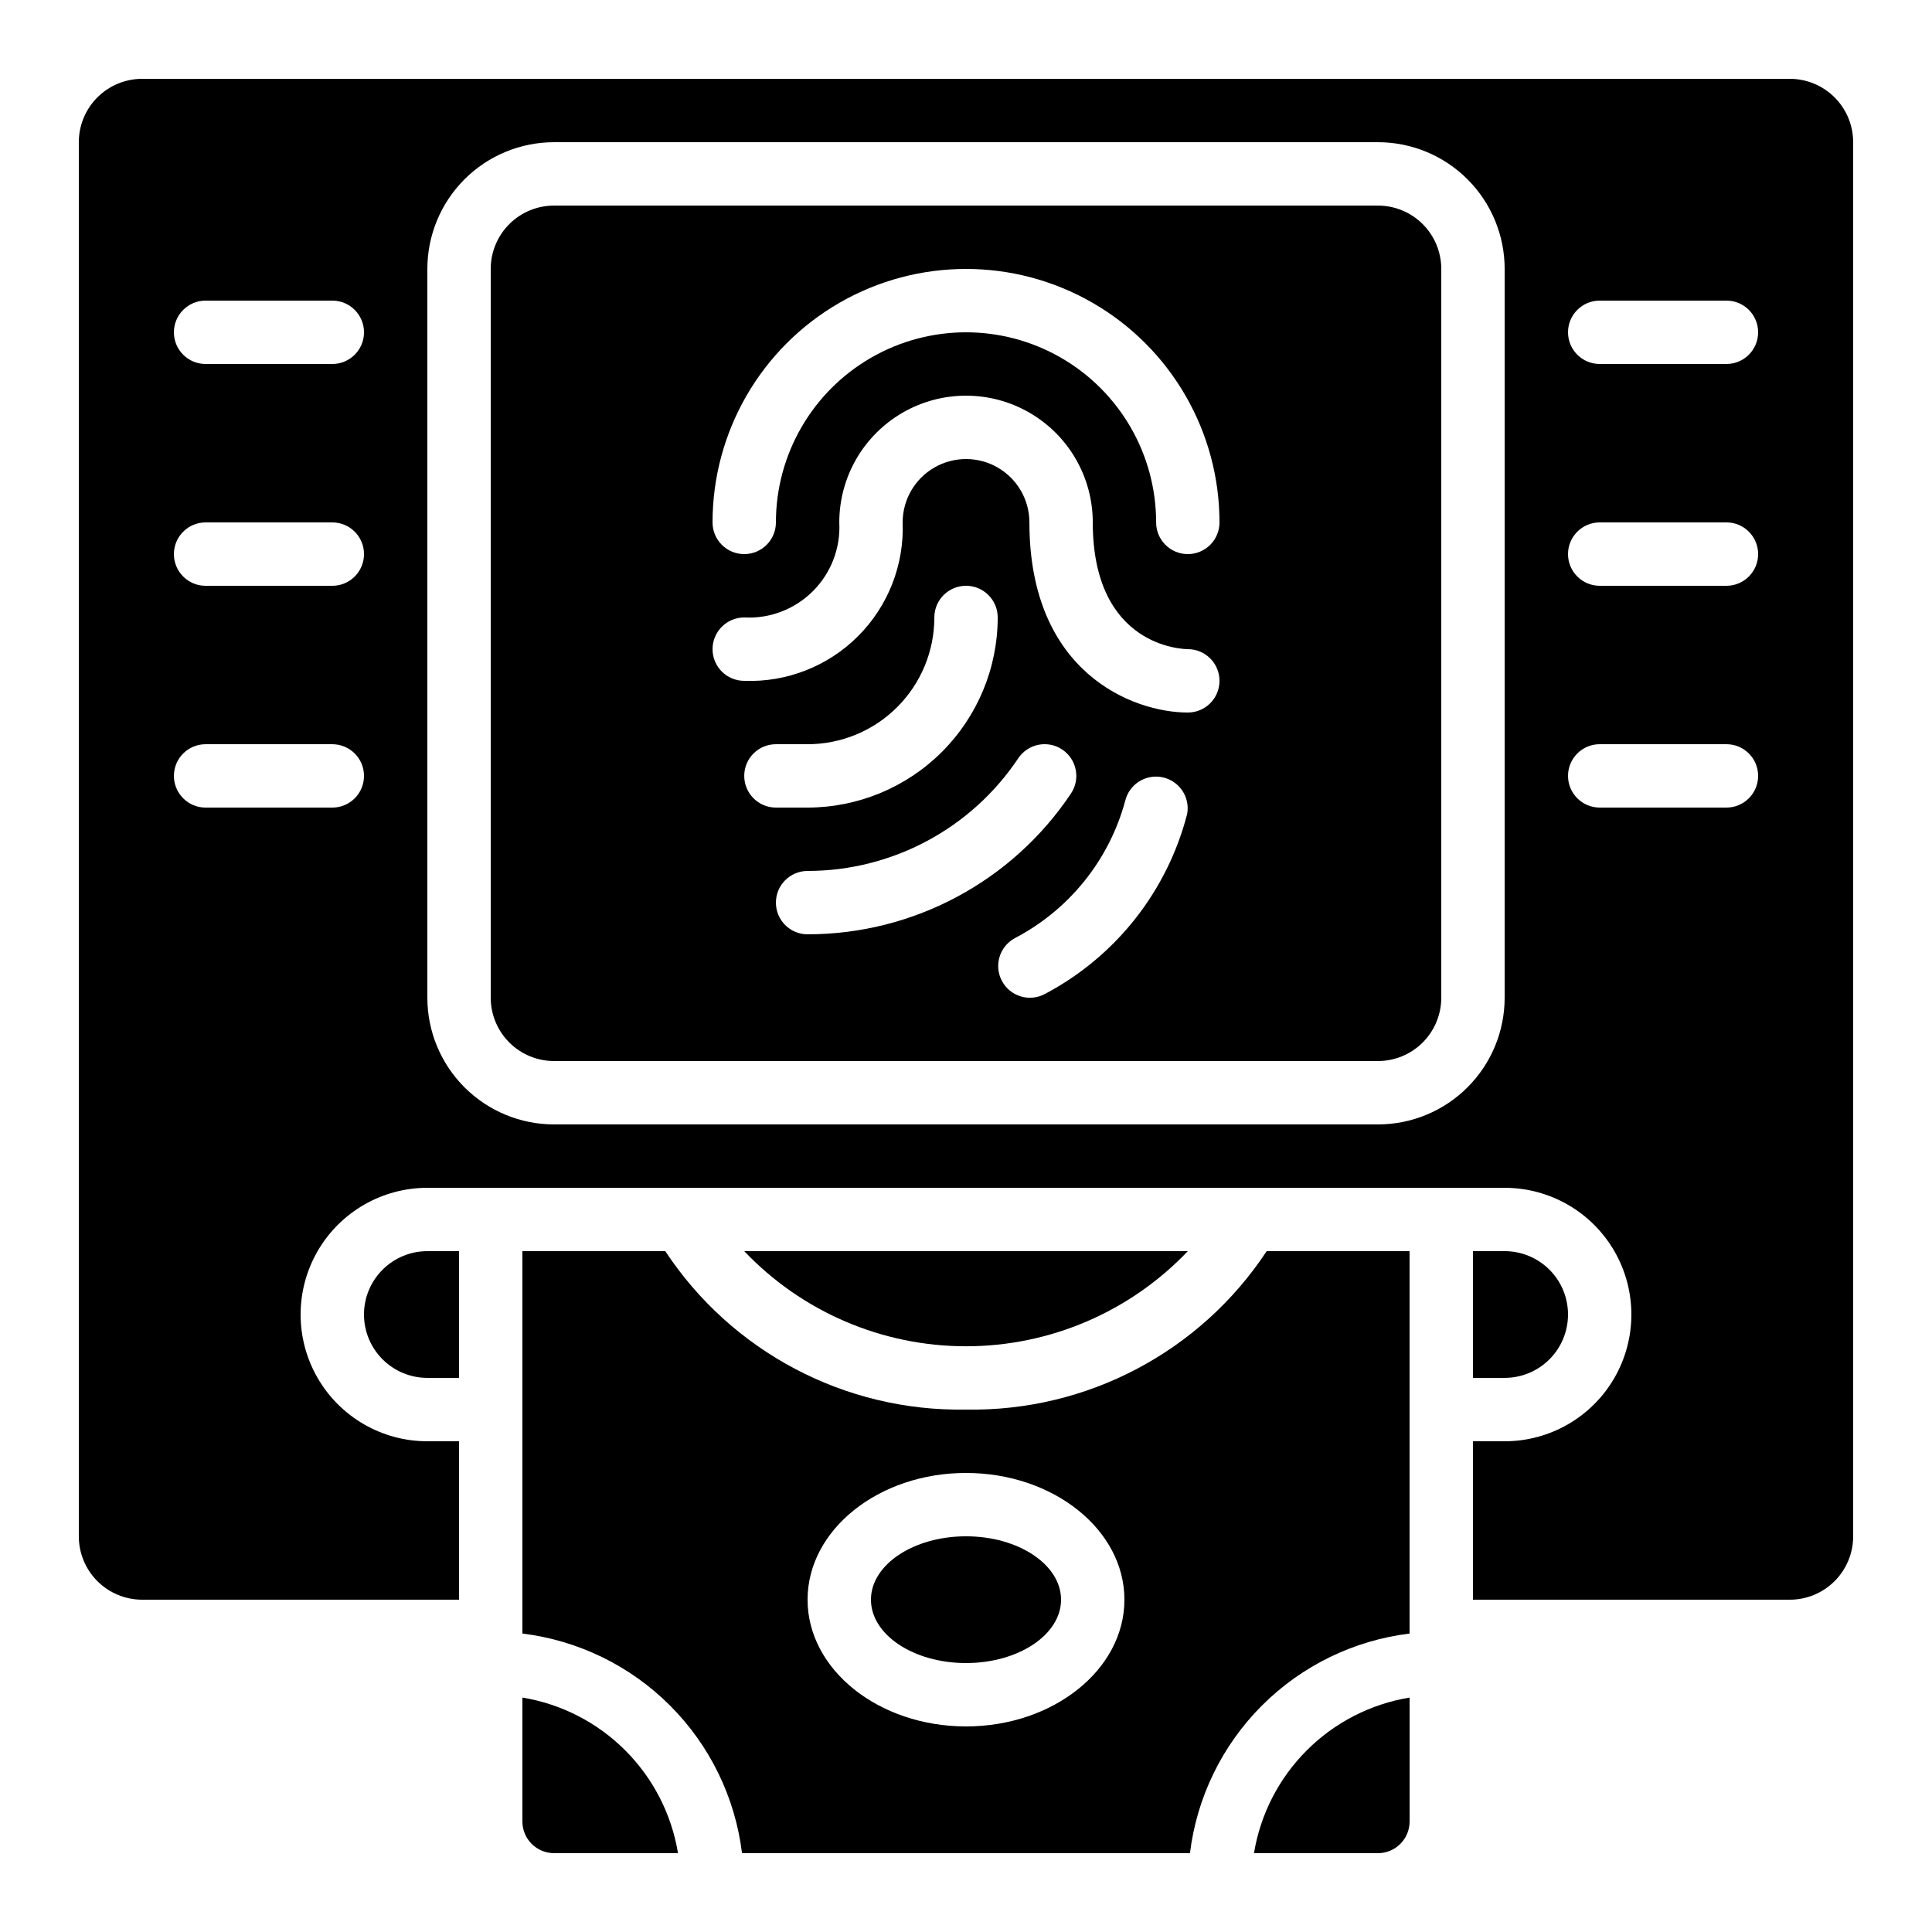
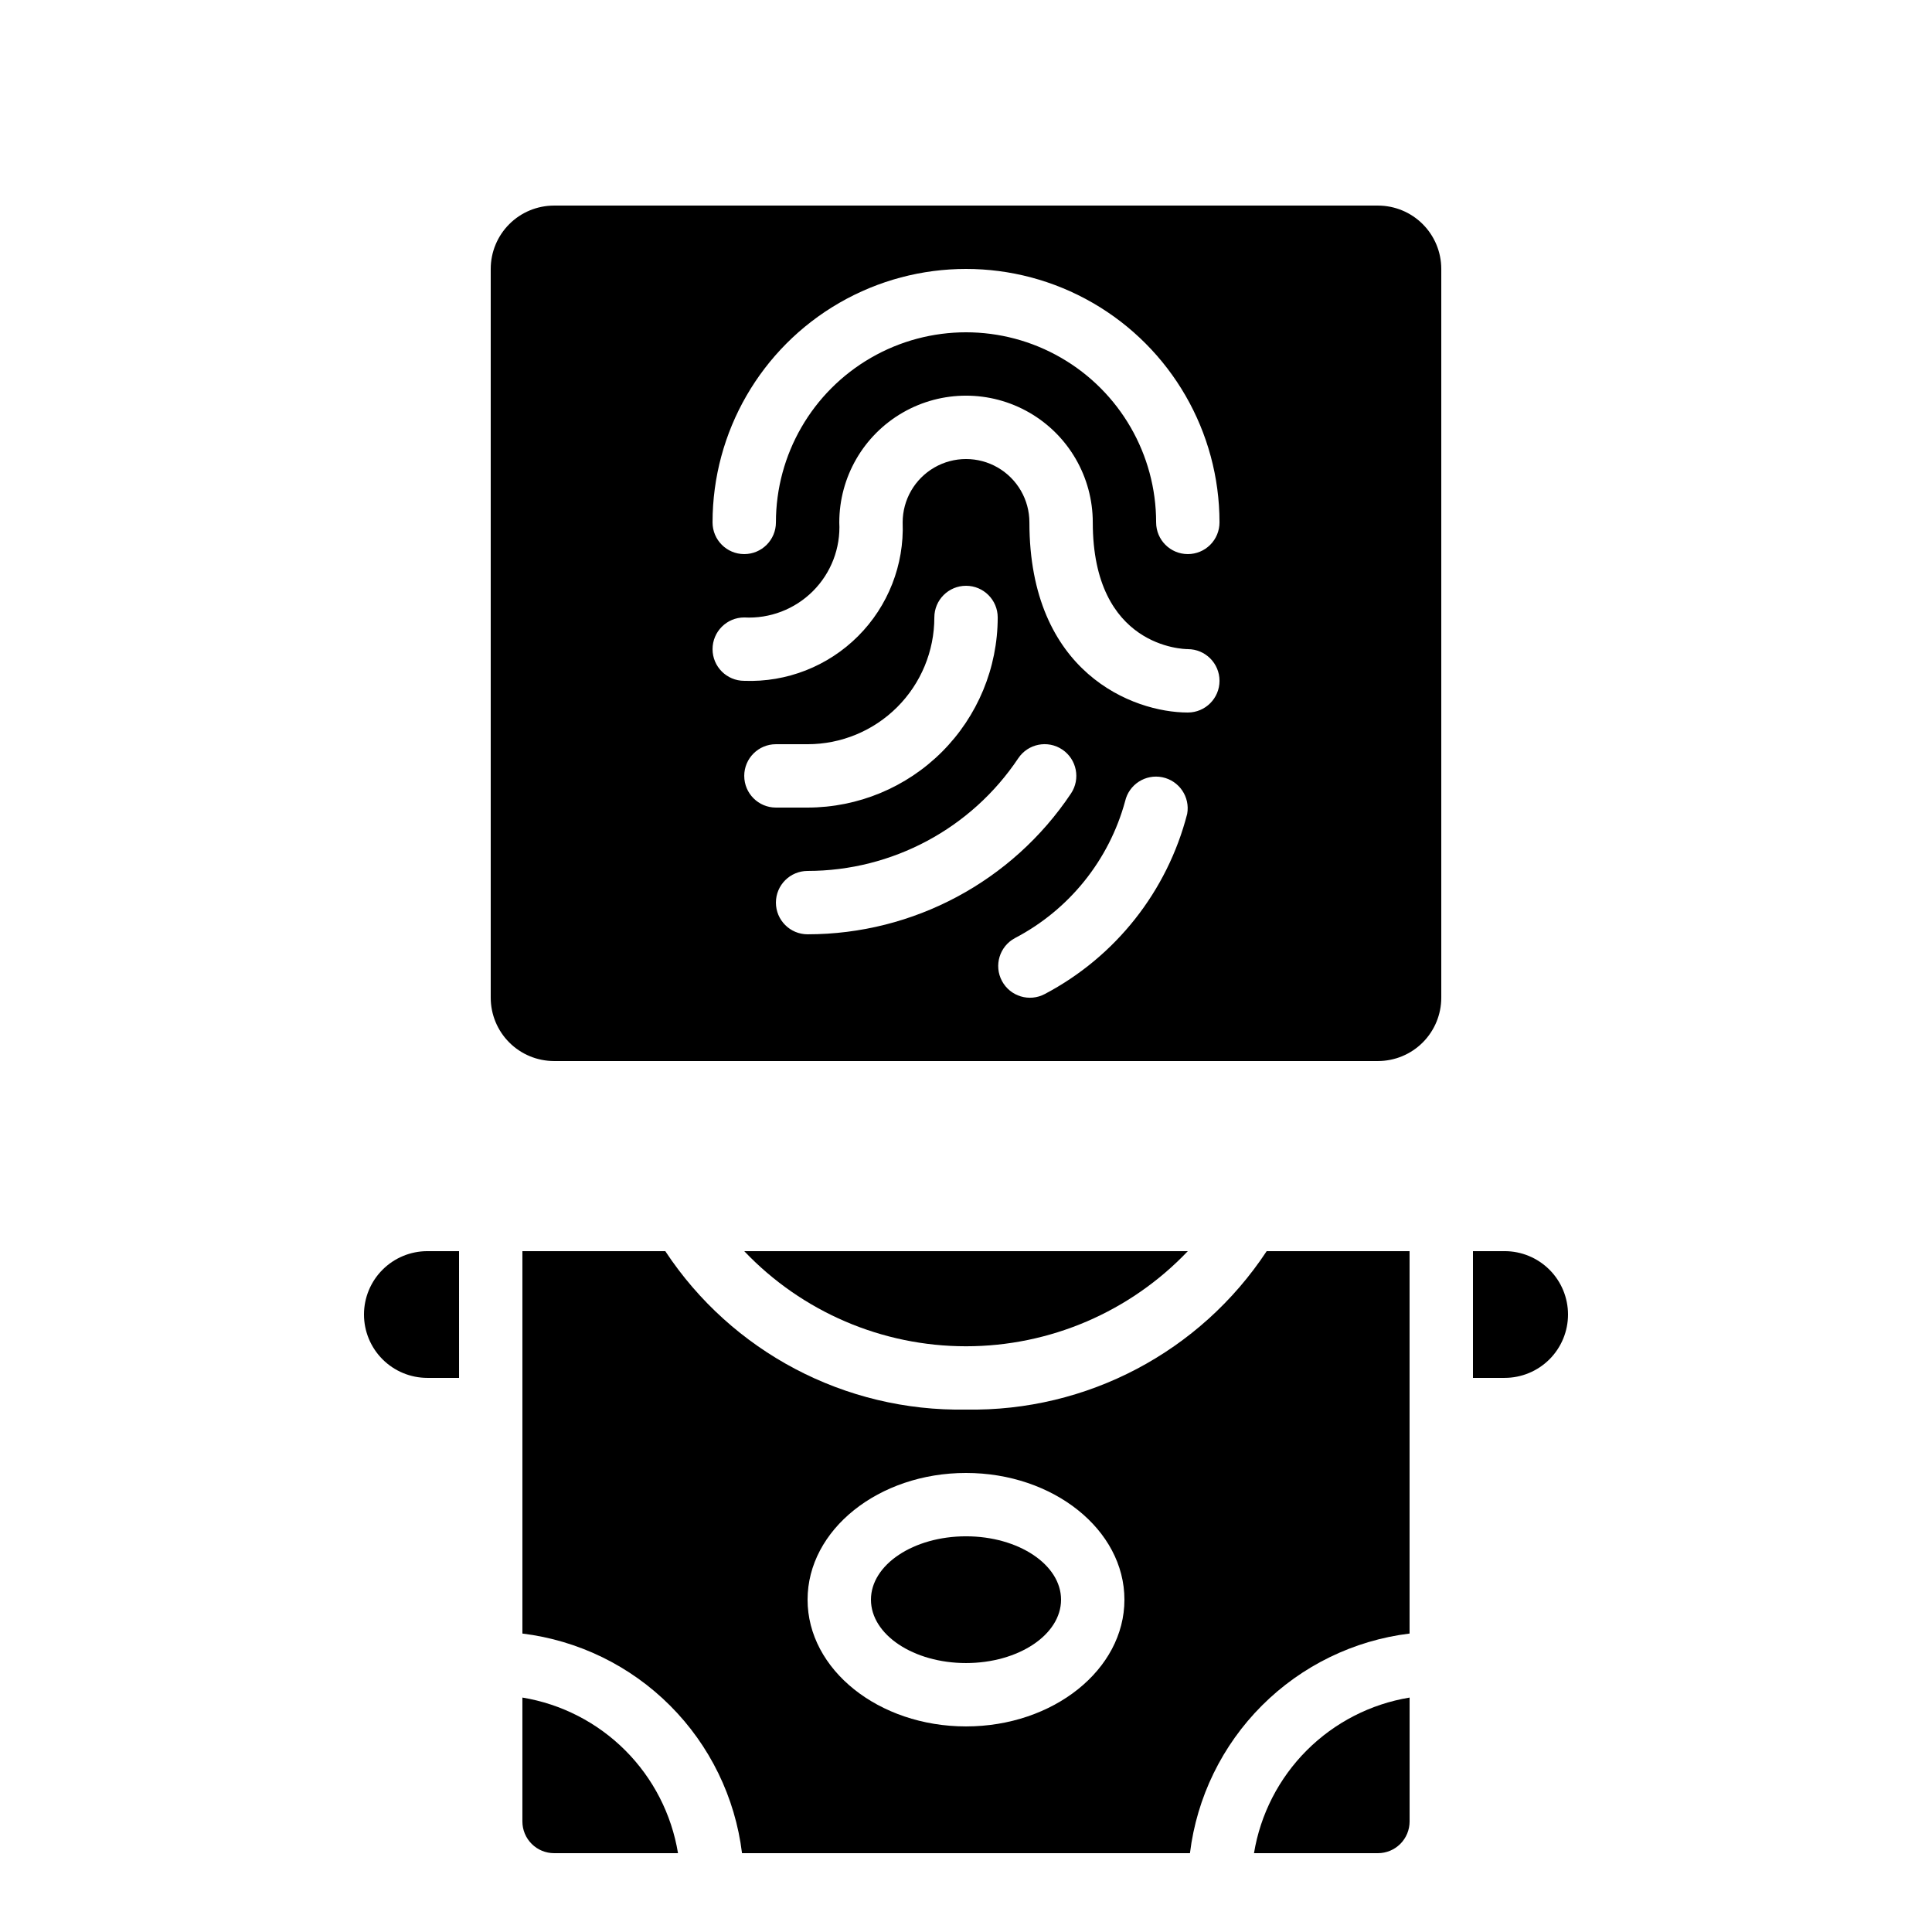
<svg xmlns="http://www.w3.org/2000/svg" fill="#000000" width="800px" height="800px" version="1.1" viewBox="144 144 512 512">
  <g>
    <path d="m476.32 635.11h32.84c2.227 0 4.363-0.883 5.938-2.461 1.574-1.574 2.461-3.707 2.461-5.938v-32.84c-10.324 1.699-19.852 6.594-27.25 13.988-7.394 7.398-12.289 16.93-13.988 27.25z" />
    <path d="m240.46 492.36c0 4.453 1.77 8.727 4.922 11.875 3.148 3.148 7.418 4.918 11.875 4.918h8.398l-0.004-33.586h-8.395c-4.457 0-8.727 1.77-11.875 4.918-3.152 3.148-4.922 7.422-4.922 11.875z" />
    <path d="m458.78 475.57h-117.55c15.312 16.098 36.559 25.207 58.777 25.207 22.215 0 43.461-9.109 58.777-25.207z" />
-     <path d="m618.32 164.89h-436.64c-4.453 0-8.723 1.77-11.875 4.918-3.148 3.152-4.918 7.422-4.918 11.875v369.46c0 4.453 1.77 8.727 4.918 11.875 3.152 3.148 7.422 4.918 11.875 4.918h83.969v-41.984h-8.395c-12 0-23.09-6.398-29.09-16.793-6-10.391-6-23.195 0-33.586 6-10.391 17.09-16.793 29.09-16.793h285.49c11.996 0 23.086 6.402 29.086 16.793 6 10.391 6 23.195 0 33.586-6 10.395-17.09 16.793-29.086 16.793h-8.398v41.984h83.969c4.453 0 8.727-1.77 11.875-4.918 3.148-3.148 4.918-7.422 4.918-11.875v-369.46c0-4.453-1.77-8.723-4.918-11.875-3.148-3.148-7.422-4.918-11.875-4.918zm-386.25 193.13h-33.586c-4.641 0-8.398-3.762-8.398-8.398 0-4.637 3.758-8.395 8.398-8.395h33.586c4.637 0 8.395 3.758 8.395 8.395 0 4.637-3.758 8.398-8.395 8.398zm0-58.777h-33.586c-4.641 0-8.398-3.762-8.398-8.398 0-4.637 3.758-8.398 8.398-8.398h33.586c4.637 0 8.395 3.762 8.395 8.398 0 4.637-3.758 8.398-8.395 8.398zm0-58.777-33.586-0.004c-4.641 0-8.398-3.758-8.398-8.395s3.758-8.398 8.398-8.398h33.586c4.637 0 8.395 3.762 8.395 8.398s-3.758 8.395-8.395 8.395zm310.68 167.93c0 8.91-3.539 17.453-9.84 23.75-6.297 6.301-14.84 9.84-23.75 9.84h-218.32c-8.906 0-17.449-3.539-23.75-9.84-6.297-6.297-9.836-14.84-9.836-23.75v-193.12c0-8.91 3.539-17.453 9.836-23.75 6.301-6.301 14.844-9.84 23.75-9.84h218.32c8.91 0 17.453 3.539 23.75 9.84 6.301 6.297 9.84 14.84 9.84 23.75zm58.777-50.383-33.59 0.004c-4.637 0-8.395-3.762-8.395-8.398 0-4.637 3.758-8.395 8.395-8.395h33.59c4.637 0 8.395 3.758 8.395 8.395 0 4.637-3.758 8.398-8.395 8.398zm0-58.777-33.59 0.004c-4.637 0-8.395-3.762-8.395-8.398 0-4.637 3.758-8.398 8.395-8.398h33.59c4.637 0 8.395 3.762 8.395 8.398 0 4.637-3.758 8.398-8.395 8.398zm0-58.777h-33.59c-4.637 0-8.395-3.758-8.395-8.395s3.758-8.398 8.395-8.398h33.59c4.637 0 8.395 3.762 8.395 8.398s-3.758 8.395-8.395 8.395z" />
-     <path d="m509.16 198.48h-218.32c-4.453 0-8.727 1.766-11.875 4.918-3.148 3.148-4.918 7.418-4.918 11.875v193.12c0 4.453 1.77 8.727 4.918 11.875 3.148 3.148 7.422 4.918 11.875 4.918h218.32c4.453 0 8.727-1.77 11.875-4.918 3.148-3.148 4.918-7.422 4.918-11.875v-193.12c0-4.457-1.77-8.727-4.918-11.875-3.148-3.152-7.422-4.918-11.875-4.918zm-167.93 151.14c0-4.637 3.758-8.395 8.395-8.395h8.398c8.906 0 17.449-3.539 23.75-9.84 6.297-6.297 9.836-14.84 9.836-23.75 0-4.637 3.758-8.395 8.398-8.395 4.637 0 8.395 3.758 8.395 8.395-0.012 13.359-5.324 26.164-14.77 35.609-9.445 9.445-22.254 14.758-35.609 14.773h-8.398c-4.637 0-8.395-3.762-8.395-8.398zm8.398 33.586h-0.004c0-4.637 3.758-8.395 8.398-8.395 22.434-0.012 43.383-11.219 55.836-29.875 2.59-3.852 7.809-4.879 11.66-2.289 3.852 2.586 4.875 7.809 2.289 11.66-15.578 23.301-41.758 37.289-69.785 37.297-4.641 0-8.398-3.758-8.398-8.398zm71.281 24.207-0.004 0.004c-4.09 2.191-9.184 0.652-11.375-3.441-2.191-4.09-0.652-9.18 3.441-11.371 14.355-7.5 24.938-20.648 29.195-36.273 1.02-4.445 5.394-7.262 9.863-6.352 4.465 0.914 7.391 5.223 6.586 9.707-5.281 20.516-18.973 37.848-37.711 47.73zm37.875-74.586c-14.52 0-41.984-10.531-41.984-50.383 0-6-3.203-11.543-8.398-14.543-5.195-3-11.598-3-16.793 0-5.195 3-8.398 8.543-8.398 14.543 0.43 11.262-3.859 22.191-11.824 30.156-7.969 7.969-18.898 12.258-30.156 11.828-4.641 0-8.398-3.758-8.398-8.395s3.758-8.398 8.398-8.398c6.785 0.363 13.402-2.176 18.207-6.981 4.805-4.805 7.344-11.426 6.981-18.211 0-11.996 6.402-23.086 16.793-29.086 10.395-6 23.195-6 33.59 0 10.391 6 16.793 17.09 16.793 29.086 0 33.199 24.168 33.586 25.191 33.586v0.004c4.637 0 8.395 3.758 8.395 8.395 0 4.641-3.758 8.398-8.395 8.398zm0-41.984c-4.637 0-8.398-3.758-8.398-8.398 0-17.996-9.602-34.629-25.191-43.629-15.586-9-34.793-9-50.379 0-15.59 9-25.191 25.633-25.191 43.629 0 4.641-3.758 8.398-8.395 8.398-4.641 0-8.398-3.758-8.398-8.398 0-23.996 12.805-46.172 33.586-58.172 20.785-12 46.391-12 67.176 0 20.785 12 33.586 34.176 33.586 58.172 0 2.231-0.883 4.363-2.457 5.938-1.574 1.578-3.711 2.461-5.938 2.461z" />
+     <path d="m509.16 198.48h-218.32c-4.453 0-8.727 1.766-11.875 4.918-3.148 3.148-4.918 7.418-4.918 11.875v193.12c0 4.453 1.77 8.727 4.918 11.875 3.148 3.148 7.422 4.918 11.875 4.918h218.32c4.453 0 8.727-1.77 11.875-4.918 3.148-3.148 4.918-7.422 4.918-11.875v-193.12c0-4.457-1.77-8.727-4.918-11.875-3.148-3.152-7.422-4.918-11.875-4.918zm-167.93 151.14c0-4.637 3.758-8.395 8.395-8.395h8.398c8.906 0 17.449-3.539 23.75-9.84 6.297-6.297 9.836-14.84 9.836-23.75 0-4.637 3.758-8.395 8.398-8.395 4.637 0 8.395 3.758 8.395 8.395-0.012 13.359-5.324 26.164-14.77 35.609-9.445 9.445-22.254 14.758-35.609 14.773h-8.398c-4.637 0-8.395-3.762-8.395-8.398m8.398 33.586h-0.004c0-4.637 3.758-8.395 8.398-8.395 22.434-0.012 43.383-11.219 55.836-29.875 2.59-3.852 7.809-4.879 11.66-2.289 3.852 2.586 4.875 7.809 2.289 11.66-15.578 23.301-41.758 37.289-69.785 37.297-4.641 0-8.398-3.758-8.398-8.398zm71.281 24.207-0.004 0.004c-4.09 2.191-9.184 0.652-11.375-3.441-2.191-4.09-0.652-9.18 3.441-11.371 14.355-7.5 24.938-20.648 29.195-36.273 1.02-4.445 5.394-7.262 9.863-6.352 4.465 0.914 7.391 5.223 6.586 9.707-5.281 20.516-18.973 37.848-37.711 47.73zm37.875-74.586c-14.52 0-41.984-10.531-41.984-50.383 0-6-3.203-11.543-8.398-14.543-5.195-3-11.598-3-16.793 0-5.195 3-8.398 8.543-8.398 14.543 0.43 11.262-3.859 22.191-11.824 30.156-7.969 7.969-18.898 12.258-30.156 11.828-4.641 0-8.398-3.758-8.398-8.395s3.758-8.398 8.398-8.398c6.785 0.363 13.402-2.176 18.207-6.981 4.805-4.805 7.344-11.426 6.981-18.211 0-11.996 6.402-23.086 16.793-29.086 10.395-6 23.195-6 33.59 0 10.391 6 16.793 17.09 16.793 29.086 0 33.199 24.168 33.586 25.191 33.586v0.004c4.637 0 8.395 3.758 8.395 8.395 0 4.641-3.758 8.398-8.395 8.398zm0-41.984c-4.637 0-8.398-3.758-8.398-8.398 0-17.996-9.602-34.629-25.191-43.629-15.586-9-34.793-9-50.379 0-15.59 9-25.191 25.633-25.191 43.629 0 4.641-3.758 8.398-8.395 8.398-4.641 0-8.398-3.758-8.398-8.398 0-23.996 12.805-46.172 33.586-58.172 20.785-12 46.391-12 67.176 0 20.785 12 33.586 34.176 33.586 58.172 0 2.231-0.883 4.363-2.457 5.938-1.574 1.578-3.711 2.461-5.938 2.461z" />
    <path d="m425.19 567.93c0 9.277-11.277 16.797-25.188 16.797-13.914 0-25.191-7.519-25.191-16.797 0-9.273 11.277-16.793 25.191-16.793 13.91 0 25.188 7.519 25.188 16.793" />
    <path d="m282.44 593.87v32.84c0 2.231 0.887 4.363 2.461 5.938 1.574 1.578 3.711 2.461 5.938 2.461h32.84c-1.699-10.32-6.59-19.852-13.988-27.25-7.398-7.394-16.926-12.289-27.25-13.988z" />
    <path d="m559.54 492.36c0-4.453-1.77-8.727-4.918-11.875-3.152-3.148-7.422-4.918-11.875-4.918h-8.398v33.586h8.398c4.453 0 8.723-1.77 11.875-4.918 3.148-3.148 4.918-7.422 4.918-11.875z" />
    <path d="m400 517.55c-32.004 0.578-62.074-15.266-79.695-41.984h-37.863v101.34c14.805 1.816 28.578 8.531 39.121 19.078 10.547 10.547 17.262 24.316 19.078 39.121h118.71c1.816-14.805 8.531-28.574 19.078-39.121s24.316-17.262 39.121-19.078v-101.34h-37.863c-17.621 26.719-47.691 42.562-79.691 41.984zm0 83.969c-23.148 0-41.984-15.062-41.984-33.586s18.836-33.586 41.984-33.586 41.984 15.062 41.984 33.586c0 18.52-18.836 33.586-41.984 33.586z" />
  </g>
</svg>